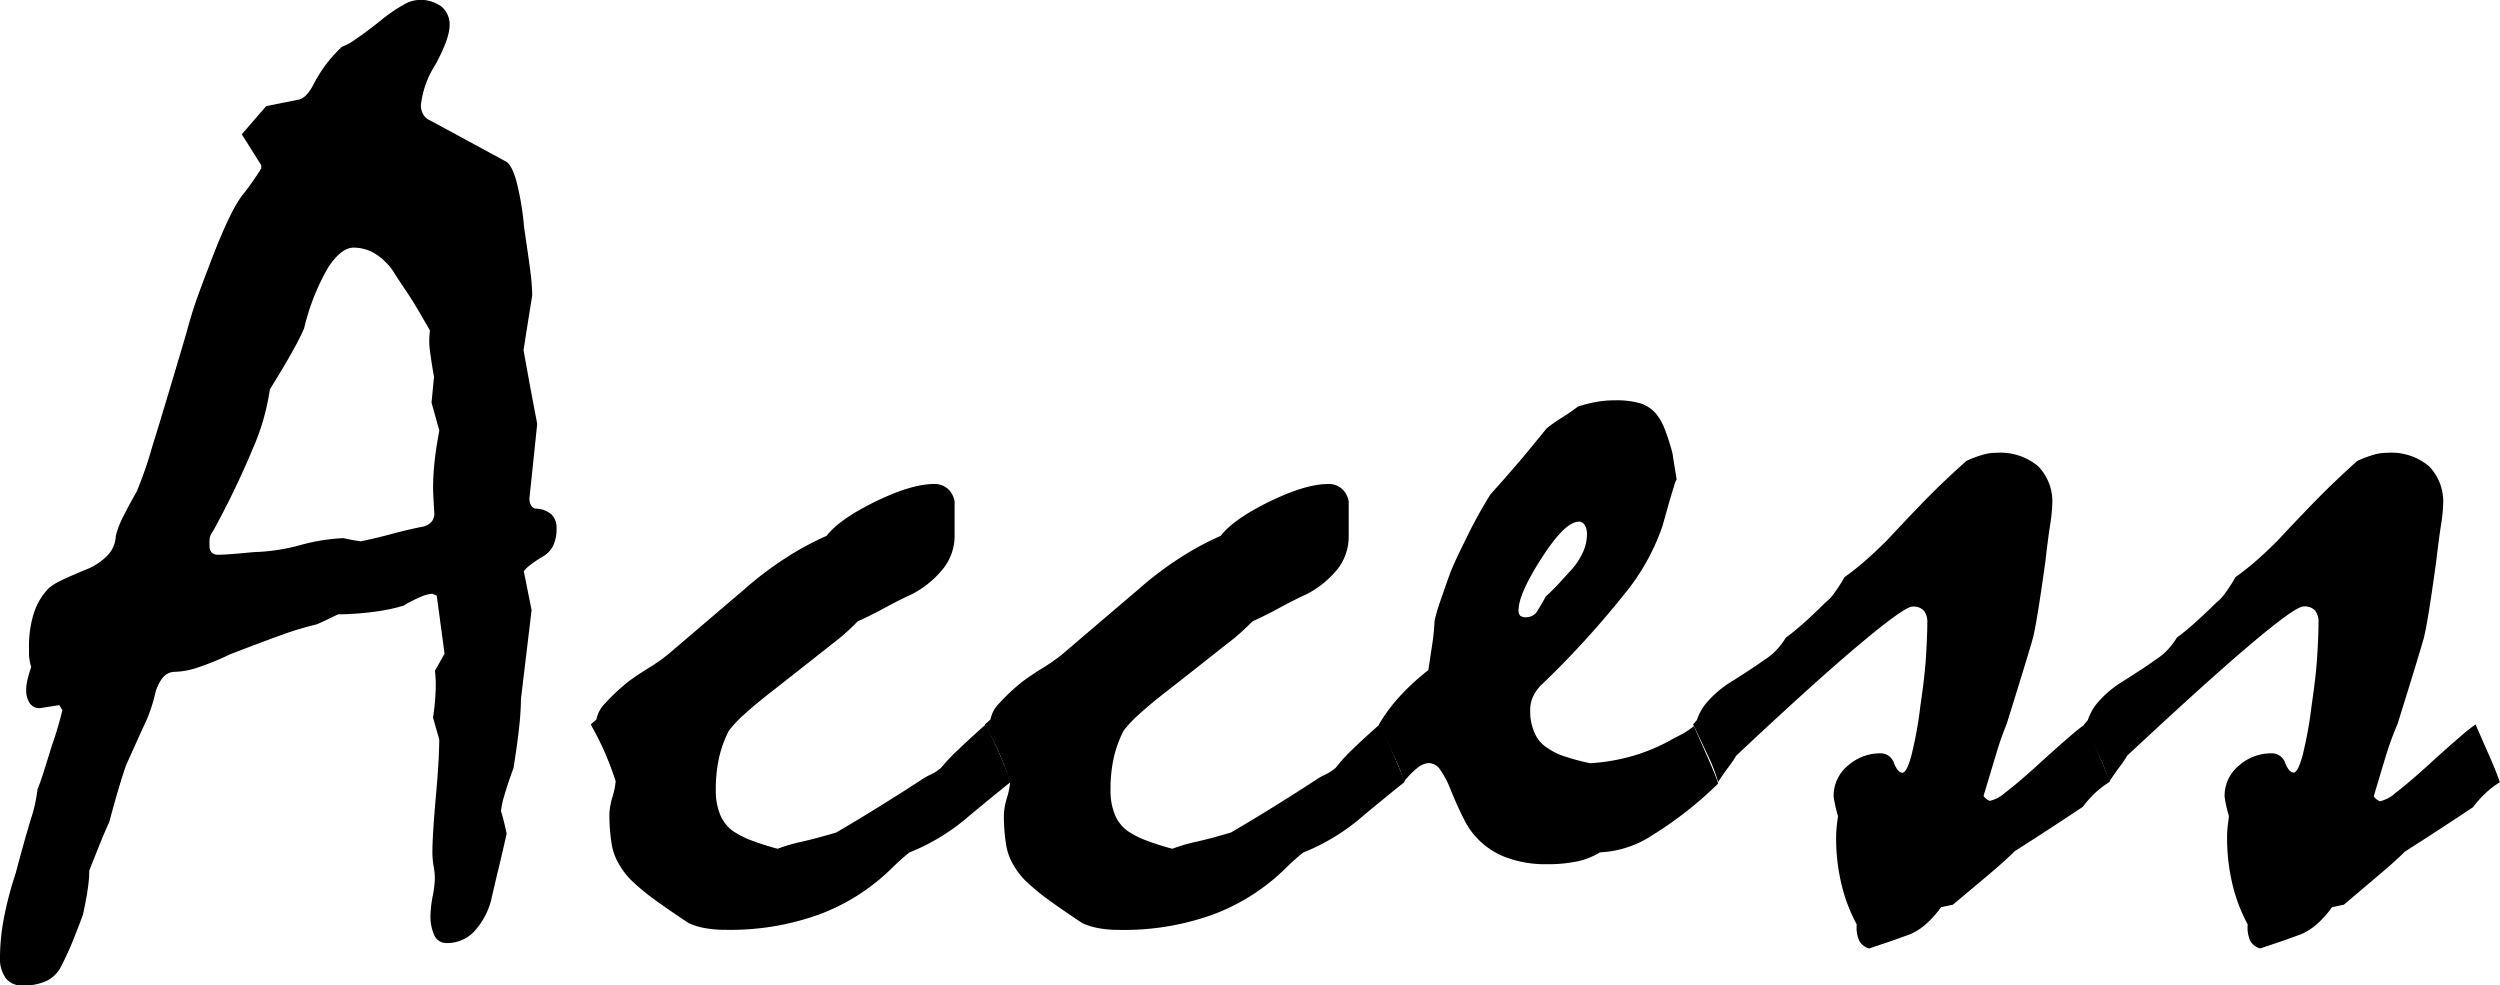
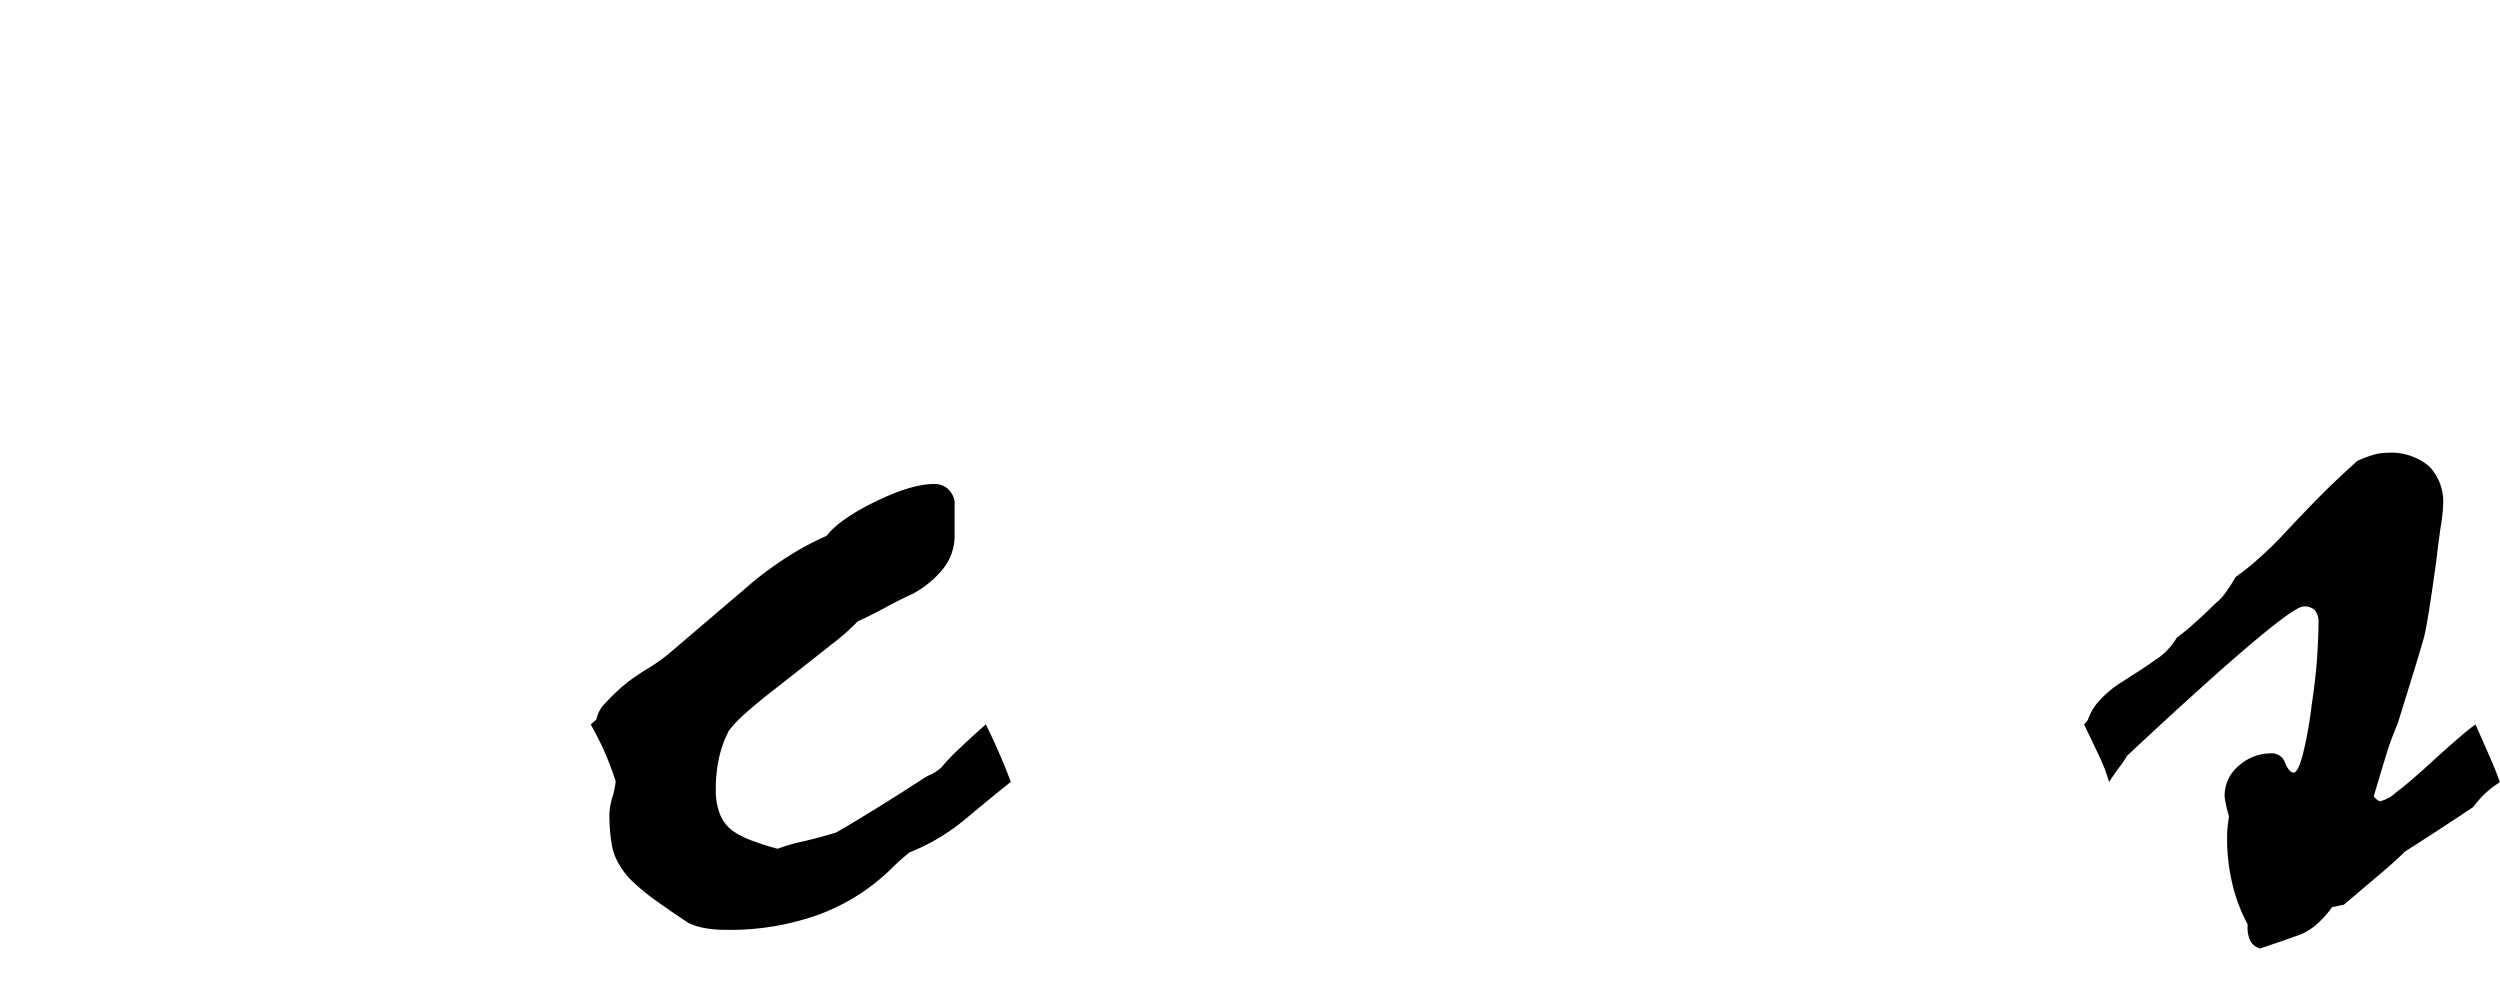
<svg xmlns="http://www.w3.org/2000/svg" viewBox="0 0 320.55 126.36">
  <title>access</title>
  <g id="レイヤー_2" data-name="レイヤー 2">
    <g id="レイヤー_3" data-name="レイヤー 3">
-       <path d="M4,85.52a7.15,7.15,0,0,1-.28-1.44c0-.37,0-.69,0-1a14,14,0,0,1,.64-4.52,8.18,8.18,0,0,1,1.92-3.17,7.53,7.53,0,0,1,1.64-1c.88-.42,2.05-.93,3.49-1.52a7.75,7.75,0,0,0,2.44-1.72,3.82,3.82,0,0,0,1-2.44,11.22,11.22,0,0,1,1-2.57q.72-1.44,1.68-3.12a48.68,48.68,0,0,0,1.92-5.52Q21,52.53,23.88,42.76q.81-3,1.6-5.12C26,36.2,26.47,35,26.85,34q2.56-6.8,4.2-8.93a34.94,34.94,0,0,0,2.45-3.48v-.4L31,17.22l3.13-3.61,4-.8c.8-.1,1.53-.85,2.2-2.24A17.42,17.42,0,0,1,43.84,6a7.68,7.68,0,0,0,1.8-1c.83-.56,1.88-1.34,3.16-2.36a19.93,19.93,0,0,1,2.89-2A4.34,4.34,0,0,1,53.53,0a4.53,4.53,0,0,1,3.12.88,3,3,0,0,1,1,2.32c0,1.18-.62,2.88-1.84,5.12a12.07,12.07,0,0,0-1.84,5.13,2.28,2.28,0,0,0,.36,1.32,1.74,1.74,0,0,0,.84.68l9.59,5.2q.8.32,1.44,2.52a36.17,36.17,0,0,1,1,6c.32,2.14.58,3.91.76,5.32a26.79,26.79,0,0,1,.28,3.4q-.56,3.45-1.11,7c.53,3,1.11,6.13,1.75,9.44-.32,3.15-.66,6.35-1,9.6a1.75,1.75,0,0,0,.2.85.89.89,0,0,0,.6.44,3.11,3.11,0,0,1,2,.72,2.3,2.3,0,0,1,.68,1.76A5,5,0,0,1,70.91,70a3.29,3.29,0,0,1-1.24,1.32A16.24,16.24,0,0,0,68,72.43a5.1,5.1,0,0,0-.84.8l1,5L66.8,89.58a36,36,0,0,1-.24,3.69c-.16,1.5-.4,3.23-.72,5.21-.53,1.44-.93,2.65-1.2,3.61a9.67,9.67,0,0,0-.4,1.92q.41,1.36.72,2.88c-.32,1.45-.65,2.89-1,4.33s-.68,2.86-1,4.25a9.37,9.37,0,0,1-2.32,4.13,4.81,4.81,0,0,1-3.35,1.32,1.7,1.7,0,0,1-1.57-.92,5.89,5.89,0,0,1-.52-2.77,14.66,14.66,0,0,1,.28-2.32,13.54,13.54,0,0,0,.28-2.33,9.43,9.43,0,0,0-.16-1.52,11.2,11.2,0,0,1-.16-1.68q0-2.23.44-7.17c.3-3.29.44-5.76.44-7.41-.26-.91-.53-1.84-.8-2.81a28.43,28.43,0,0,0,.32-3.08A16.52,16.52,0,0,0,55.77,86L57,83.82l-1-7.45-.56-.24a4.24,4.24,0,0,0-1.4.36,16.41,16.41,0,0,0-2.28,1.16,22.54,22.54,0,0,1-3,.68,37.18,37.18,0,0,1-5.41.44c-1,.48-1.87.91-2.72,1.28a39.47,39.47,0,0,0-4.65,1.41c-1.87.67-4,1.48-6.49,2.44a33.74,33.74,0,0,1-4,1.64,9.93,9.93,0,0,1-3,.6,2.06,2.06,0,0,0-1.6.72,5.51,5.51,0,0,0-1,2.09,19.75,19.75,0,0,1-1.16,3.52C18,94,17.2,95.84,16.18,98.08c-.21.59-.51,1.5-.88,2.73s-.8,2.75-1.28,4.56c-.32.7-.7,1.57-1.12,2.61s-.91,2.25-1.45,3.64a16.13,16.13,0,0,1-.2,2.36c-.13.94-.33,2-.6,3.25-.26.75-.63,1.69-1.08,2.84s-1,2.42-1.72,3.81A4.09,4.09,0,0,1,6,125.76a7,7,0,0,1-3.13.6,2.59,2.59,0,0,1-2.12-.92A4.38,4.38,0,0,1,0,122.6a27.45,27.45,0,0,1,.48-4.77A45.35,45.35,0,0,1,2,112q1.13-4.24,1.93-6.89a19.37,19.37,0,0,0,.88-3.92c.16-.37.4-1,.72-2S6.22,97,6.65,95.61A45.34,45.34,0,0,0,8,91.05l-.4-.64-2.56.4a1.55,1.55,0,0,1-1.28-.72,3.12,3.12,0,0,1-.4-1.68,5.21,5.21,0,0,1,.16-1.24A15,15,0,0,1,4,85.52ZM33.1,70.77a25.15,25.15,0,0,0,5.45-.89A25.15,25.15,0,0,1,44,69c.74.16,1.49.3,2.24.41,1.33-.27,2.64-.58,3.92-.93s2.59-.66,3.93-.93a2.08,2.08,0,0,0,1.2-.6,1.64,1.64,0,0,0,.4-1.16c-.1-1.6-.16-2.69-.16-3.28a33.35,33.35,0,0,1,.2-3.4c.14-1.26.34-2.55.6-3.89l-1-3.6.32-3.28c-.21-1.18-.38-2.29-.52-3.33a9.55,9.55,0,0,1,0-2.6c-.11-.21-.29-.56-.56-1s-.56-1-.88-1.52c-.53-.91-1.08-1.78-1.64-2.61s-1.11-1.66-1.65-2.52A7.71,7.71,0,0,0,48,32.47a5.3,5.3,0,0,0-2.64-.72c-1.07,0-2.17.85-3.29,2.56A28.63,28.63,0,0,0,39,42.08a27.41,27.41,0,0,1-1.32,2.64c-.72,1.34-1.75,3.07-3.08,5.21a29.18,29.18,0,0,1-2.17,7.56,109,109,0,0,1-5.12,10.62,2,2,0,0,0-.44,1,8.2,8.2,0,0,0,0,.89,1.15,1.15,0,0,0,.28.85,1.18,1.18,0,0,0,.84.28c.53,0,1.4-.06,2.6-.16S32.57,70.77,33.1,70.77Z" />
      <path d="M75.75,92.89l.72-.64a4,4,0,0,1,1.13-2.08,25.28,25.28,0,0,1,3-2.8c.8-.59,1.64-1.15,2.52-1.69a23.18,23.18,0,0,0,2.52-1.76q5.06-4.32,9.77-8.33a43.37,43.37,0,0,1,5.45-4.12,36.9,36.9,0,0,1,5.12-2.76q1.68-2.16,6.29-4.41c3.07-1.49,5.56-2.24,7.49-2.24a2.53,2.53,0,0,1,1.8.64,2.8,2.8,0,0,1,.84,1.6v4.41A6.78,6.78,0,0,1,121,72.83a12.51,12.51,0,0,1-4,3.32c-1.17.54-2.35,1.13-3.52,1.77s-2.35,1.23-3.52,1.76a27.37,27.37,0,0,1-3.41,3q-2.76,2.2-7.48,5.89c-1.44,1.12-2.65,2.12-3.61,3a14.59,14.59,0,0,0-2,2.12,14.57,14.57,0,0,0-1.24,3.36,18.63,18.63,0,0,0-.44,4.25,8.12,8.12,0,0,0,.56,3.16,4.83,4.83,0,0,0,1.68,2.12,11.06,11.06,0,0,0,2.2,1.13,34.74,34.74,0,0,0,3.49,1.12,20.85,20.85,0,0,1,3.16-.92c1.31-.3,2.76-.69,4.36-1.17,1.82-1.06,3.67-2.18,5.57-3.36s3.78-2.37,5.65-3.6a9,9,0,0,1,1-.52,5.66,5.66,0,0,0,1.24-.84A22.88,22.88,0,0,1,123,96c.93-.9,2.07-1.94,3.4-3.12a80.32,80.32,0,0,1,3.21,7.37q-3,2.4-6,4.92a26.65,26.65,0,0,1-7,4.13,28.3,28.3,0,0,0-2.16,1.92,26.39,26.39,0,0,1-9.33,6,33.5,33.5,0,0,1-12.13,2,14,14,0,0,1-2.72-.24,8.26,8.26,0,0,1-2-.64q-2.41-1.6-4.09-2.81a28.16,28.16,0,0,1-3-2.44,9.24,9.24,0,0,1-1.76-2.2,7.26,7.26,0,0,1-1-2.72,23,23,0,0,1-.28-3.93,8.81,8.81,0,0,1,.4-2.08,9.45,9.45,0,0,0,.4-2c-.38-1.18-.83-2.38-1.36-3.61S76.45,94.17,75.75,92.89Z" />
-       <path d="M126.28,92.89l.72-.64a4,4,0,0,1,1.13-2.08,25.28,25.28,0,0,1,3-2.8c.8-.59,1.64-1.15,2.52-1.69a23.18,23.18,0,0,0,2.52-1.76q5.06-4.32,9.77-8.33a43.37,43.37,0,0,1,5.45-4.12,36.9,36.9,0,0,1,5.12-2.76q1.68-2.16,6.29-4.41c3.07-1.49,5.56-2.24,7.49-2.24a2.53,2.53,0,0,1,1.8.64,2.8,2.8,0,0,1,.84,1.6v4.41a6.78,6.78,0,0,1-1.32,4.12,12.51,12.51,0,0,1-4,3.32c-1.17.54-2.35,1.13-3.52,1.77s-2.35,1.23-3.52,1.76a27.37,27.37,0,0,1-3.41,3q-2.76,2.2-7.48,5.89-2.17,1.68-3.61,3a14.59,14.59,0,0,0-2,2.12,14.57,14.57,0,0,0-1.24,3.36,18.63,18.63,0,0,0-.44,4.25,8.12,8.12,0,0,0,.56,3.16,4.83,4.83,0,0,0,1.68,2.12,11.06,11.06,0,0,0,2.2,1.13,34.74,34.74,0,0,0,3.49,1.12,20.85,20.85,0,0,1,3.16-.92c1.31-.3,2.76-.69,4.36-1.17,1.82-1.06,3.67-2.18,5.57-3.36s3.78-2.37,5.64-3.6a10.25,10.25,0,0,1,1-.52,5.66,5.66,0,0,0,1.24-.84,21.83,21.83,0,0,1,2.2-2.41c.93-.9,2.07-1.94,3.4-3.12a80.32,80.32,0,0,1,3.21,7.37q-3,2.4-6,4.92a26.65,26.65,0,0,1-7,4.13,28.3,28.3,0,0,0-2.16,1.92,26.39,26.39,0,0,1-9.33,6,33.5,33.5,0,0,1-12.13,2,14,14,0,0,1-2.72-.24,8.26,8.26,0,0,1-2-.64q-2.42-1.6-4.09-2.81a28.16,28.16,0,0,1-3-2.44A9.24,9.24,0,0,1,130,111a7.26,7.26,0,0,1-1-2.72,23,23,0,0,1-.28-3.93,8.81,8.81,0,0,1,.4-2.08,9.45,9.45,0,0,0,.4-2c-.38-1.18-.83-2.38-1.36-3.61S127,94.17,126.28,92.89Z" />
-       <path d="M176.81,92.89a21,21,0,0,1,2.48-3.4,30.39,30.39,0,0,1,3.85-3.57c.16-1.06.32-2.12.48-3.16a29.92,29.92,0,0,0,.32-3.16A22.6,22.6,0,0,1,184.7,77c.35-1,.73-2.11,1.16-3.29s1.13-2.64,2-4.4a63.1,63.1,0,0,1,3.25-5.93c1.12-1.23,2.29-2.57,3.52-4s2.45-2.95,3.68-4.45a17.84,17.84,0,0,1,1.93-1.36,25.18,25.18,0,0,0,2.08-1.44,18.72,18.72,0,0,1,2.16-.56,13.49,13.49,0,0,1,2.64-.24,10.76,10.76,0,0,1,3.25.4,4.41,4.41,0,0,1,2,1.36,7.18,7.18,0,0,1,1.08,1.92,27.19,27.19,0,0,1,1,3.13c.16,1.07.35,2.24.56,3.52,0-.32-.09-.19-.28.4s-.47,1.52-.84,2.8l-.72,2.57a28.12,28.12,0,0,1-5,8.88,116.8,116.8,0,0,1-10.57,11.54,5.08,5.08,0,0,0-1,1.4,4.09,4.09,0,0,0-.4,1.8,6.89,6.89,0,0,0,.6,3,4.15,4.15,0,0,0,1.72,1.92,7.75,7.75,0,0,0,2.05,1,28.23,28.23,0,0,0,3.32.89,25.16,25.16,0,0,0,5.68-1,23.69,23.69,0,0,0,4.57-1.92c.27-.16.69-.38,1.28-.68a9.35,9.35,0,0,0,1.76-1.16c.69,1.55,1.31,2.94,1.84,4.16s1,2.3,1.28,3.21A48.25,48.25,0,0,1,212,107a13.31,13.31,0,0,1-6.85,2.29,9.25,9.25,0,0,1-2.92,1.16,18.4,18.4,0,0,1-3.89.36,14.43,14.43,0,0,1-5.24-.88,9.81,9.81,0,0,1-3.81-2.57,9.68,9.68,0,0,1-1.6-2.36q-.8-1.56-1.68-3.72a11.83,11.83,0,0,0-1.36-2.6,1.82,1.82,0,0,0-1.44-.84,2.48,2.48,0,0,0-1.44.6,10.08,10.08,0,0,0-1.76,1.8,20.31,20.31,0,0,0-1.13-3Q178.1,95.54,176.81,92.89Zm25.63-26c-1.18,0-2.75,1.53-4.73,4.6s-3,5.32-3,6.77a1,1,0,0,0,.2.68,1.24,1.24,0,0,0,.84.2,1.65,1.65,0,0,0,1.44-.92c.38-.62.72-1.19,1-1.73.59-.53,1.16-1.1,1.73-1.72l1.64-1.8a8.81,8.81,0,0,0,1.44-2.24,5.65,5.65,0,0,0,.48-2.24,2.19,2.19,0,0,0-.28-1.16A.92.92,0,0,0,202.44,66.87Z" />
-       <path d="M217.09,92.89l.48-.56a6.76,6.76,0,0,1,1.4-2.4,13.28,13.28,0,0,1,3.09-2.56c1.76-1.13,3.13-2,4.12-2.73a7.84,7.84,0,0,0,1.8-1.52,8.47,8.47,0,0,0,1-1.36c.59-.43,1.31-1,2.17-1.76s1.81-1.66,2.88-2.72a5.9,5.9,0,0,0,1.2-1.29,20.48,20.48,0,0,0,1.28-2c.69-.48,1.48-1.09,2.36-1.84s1.91-1.71,3.09-2.88q2-2.16,4.52-4.77t5.65-5.4a14,14,0,0,1,2-.76,6,6,0,0,1,1.8-.28,7.53,7.53,0,0,1,5.4,1.72,6.46,6.46,0,0,1,1.81,4.92,21.37,21.37,0,0,1-.28,2.65c-.19,1.22-.39,2.77-.6,4.64-.75,5.39-1.29,8.68-1.61,9.85s-1.44,4.86-3.36,11a38.44,38.44,0,0,0-1.32,3.76l-1.64,5.45a1.68,1.68,0,0,0,.8.64,4.56,4.56,0,0,0,2-1.08q1.44-1.08,3.84-3.24,2.81-2.57,4.41-3.93a22.87,22.87,0,0,1,2-1.6l1.76,4c.54,1.21,1,2.34,1.36,3.41a11.83,11.83,0,0,0-1.88,1.44,13.9,13.9,0,0,0-1.56,1.76c-1.12.75-2.42,1.6-3.88,2.56s-3.09,2-4.85,3.13q-1.2,1.2-3.24,2.92L250.4,116l-1.52.32a12.47,12.47,0,0,1-2.12,2.33,7.87,7.87,0,0,1-1.8,1.12c-.86.32-1.71.62-2.56.92l-2.73.92a2,2,0,0,1-1.28-1,4.1,4.1,0,0,1-.32-2.08,21.09,21.09,0,0,1-1.92-5,25.13,25.13,0,0,1-.72-6.25,13.33,13.33,0,0,1,.08-1.36c.05-.48.11-.9.16-1.28a16.63,16.63,0,0,1-.56-2.48,5,5,0,0,1,1.84-4,6.25,6.25,0,0,1,4.17-1.57,1.78,1.78,0,0,1,1.72,1.25c.34.82.7,1.24,1.08,1.24s.76-.74,1.16-2.21a51.21,51.21,0,0,0,1.16-6.44c.37-2.46.61-4.59.72-6.41s.16-3.2.16-4.16a2.38,2.38,0,0,0-.44-1.56,1.83,1.83,0,0,0-1.48-.52q-1,0-6.73,4.8T222.62,96.89a14.91,14.91,0,0,1-.92,1.37c-.4.53-.87,1.2-1.41,2a19,19,0,0,0-1.12-3Q218.38,95.54,217.09,92.89Z" />
      <path d="M267.22,92.89l.48-.56a6.76,6.76,0,0,1,1.4-2.4,13.28,13.28,0,0,1,3.09-2.56c1.76-1.13,3.13-2,4.12-2.73a7.84,7.84,0,0,0,1.8-1.52,8.47,8.47,0,0,0,1-1.36c.59-.43,1.31-1,2.16-1.76s1.82-1.66,2.89-2.72a5.9,5.9,0,0,0,1.2-1.29,20.48,20.48,0,0,0,1.28-2c.69-.48,1.48-1.09,2.36-1.84s1.91-1.71,3.08-2.88q2-2.16,4.53-4.77t5.64-5.4a14.59,14.59,0,0,1,2-.76,6,6,0,0,1,1.8-.28,7.53,7.53,0,0,1,5.4,1.72,6.5,6.5,0,0,1,1.81,4.92,21.37,21.37,0,0,1-.28,2.65c-.19,1.22-.39,2.77-.61,4.64-.74,5.39-1.28,8.68-1.6,9.85s-1.44,4.86-3.36,11A38.44,38.44,0,0,0,306,96.65c-.46,1.5-1,3.32-1.64,5.45a1.68,1.68,0,0,0,.8.64,4.56,4.56,0,0,0,2-1.08q1.44-1.08,3.84-3.24,2.81-2.57,4.41-3.93a22.87,22.87,0,0,1,2-1.6l1.76,4c.53,1.21,1,2.34,1.36,3.41a11.83,11.83,0,0,0-1.88,1.44,13.9,13.9,0,0,0-1.56,1.76c-1.12.75-2.42,1.6-3.88,2.56s-3.09,2-4.85,3.13q-1.2,1.2-3.24,2.92L300.53,116l-1.52.32a12.47,12.47,0,0,1-2.12,2.33,7.87,7.87,0,0,1-1.8,1.12c-.86.32-1.71.62-2.56.92l-2.73.92a2,2,0,0,1-1.28-1,4.1,4.1,0,0,1-.32-2.08,21.09,21.09,0,0,1-1.92-5,25.13,25.13,0,0,1-.72-6.25,11,11,0,0,1,.08-1.36c.05-.48.11-.9.16-1.28a15.32,15.32,0,0,1-.56-2.48,5,5,0,0,1,1.84-4,6.24,6.24,0,0,1,4.16-1.57A1.79,1.79,0,0,1,293,97.82c.34.82.7,1.24,1.08,1.24s.76-.74,1.16-2.21a51.21,51.21,0,0,0,1.16-6.44c.37-2.46.61-4.59.72-6.41s.16-3.2.16-4.16a2.38,2.38,0,0,0-.44-1.56,1.83,1.83,0,0,0-1.48-.52q-1.05,0-6.73,4.8T272.75,96.89a14.91,14.91,0,0,1-.92,1.37c-.41.53-.87,1.2-1.41,2a19,19,0,0,0-1.12-3Q268.51,95.54,267.22,92.89Z" />
    </g>
  </g>
</svg>